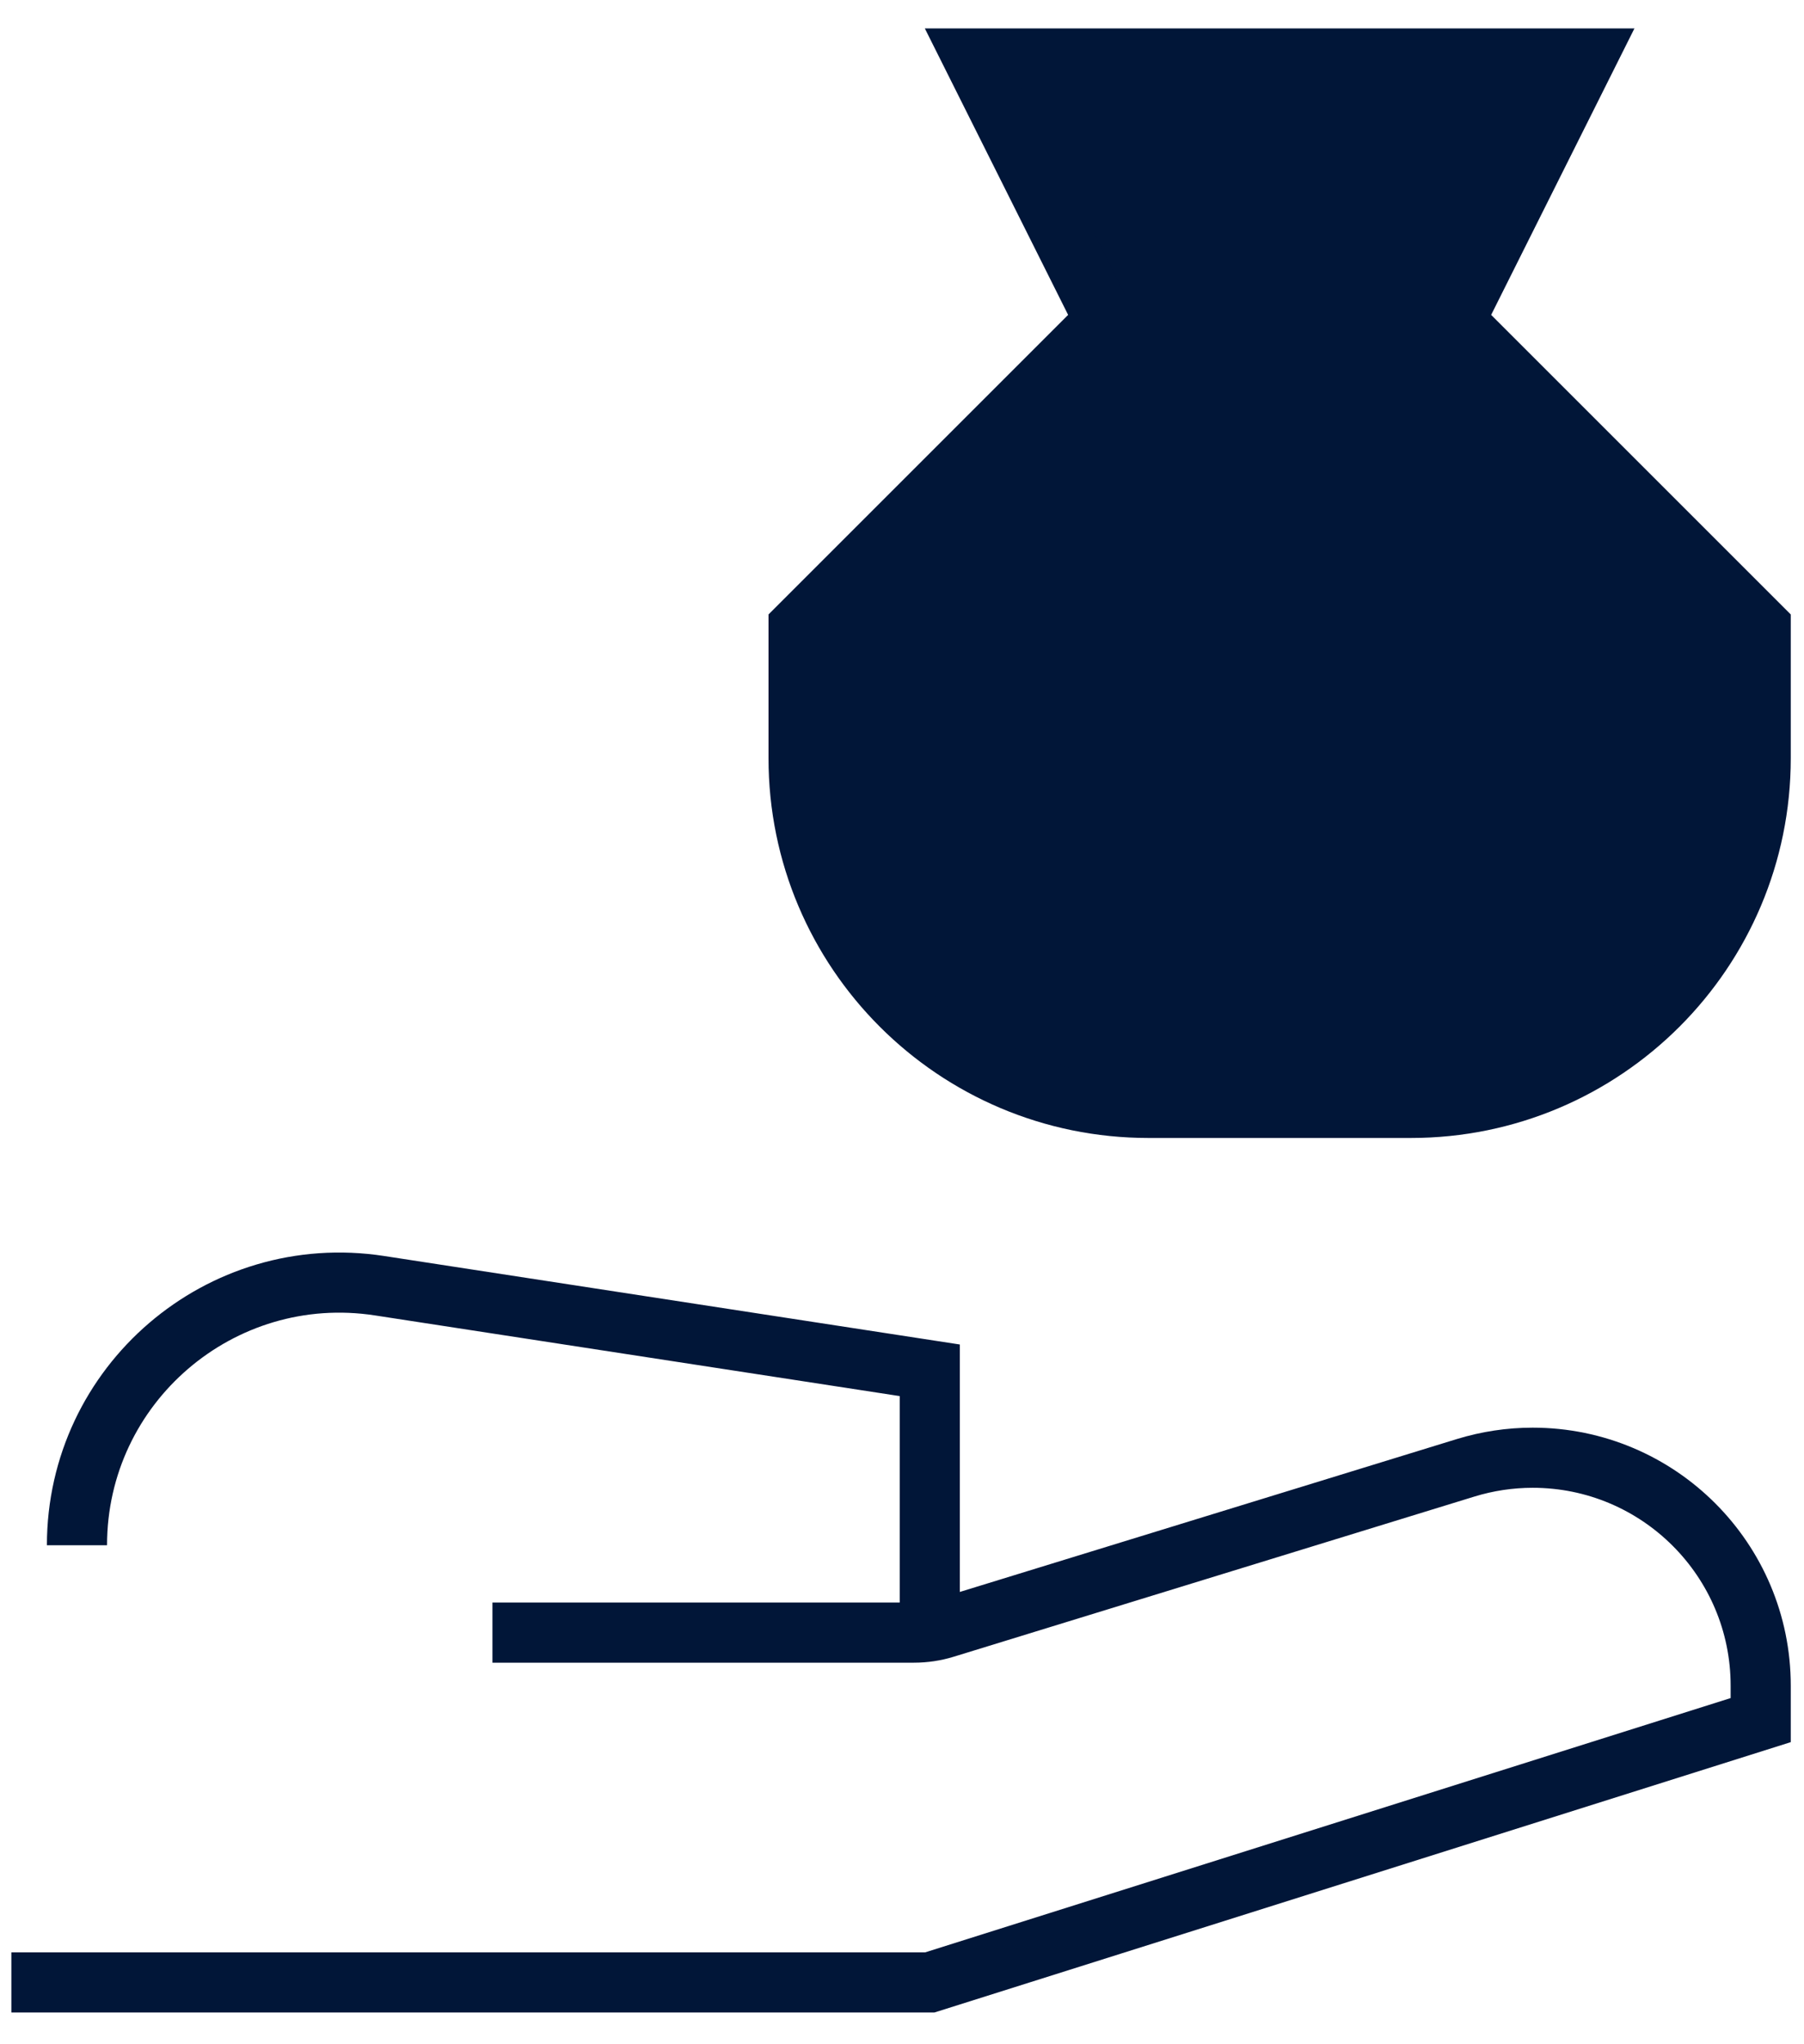
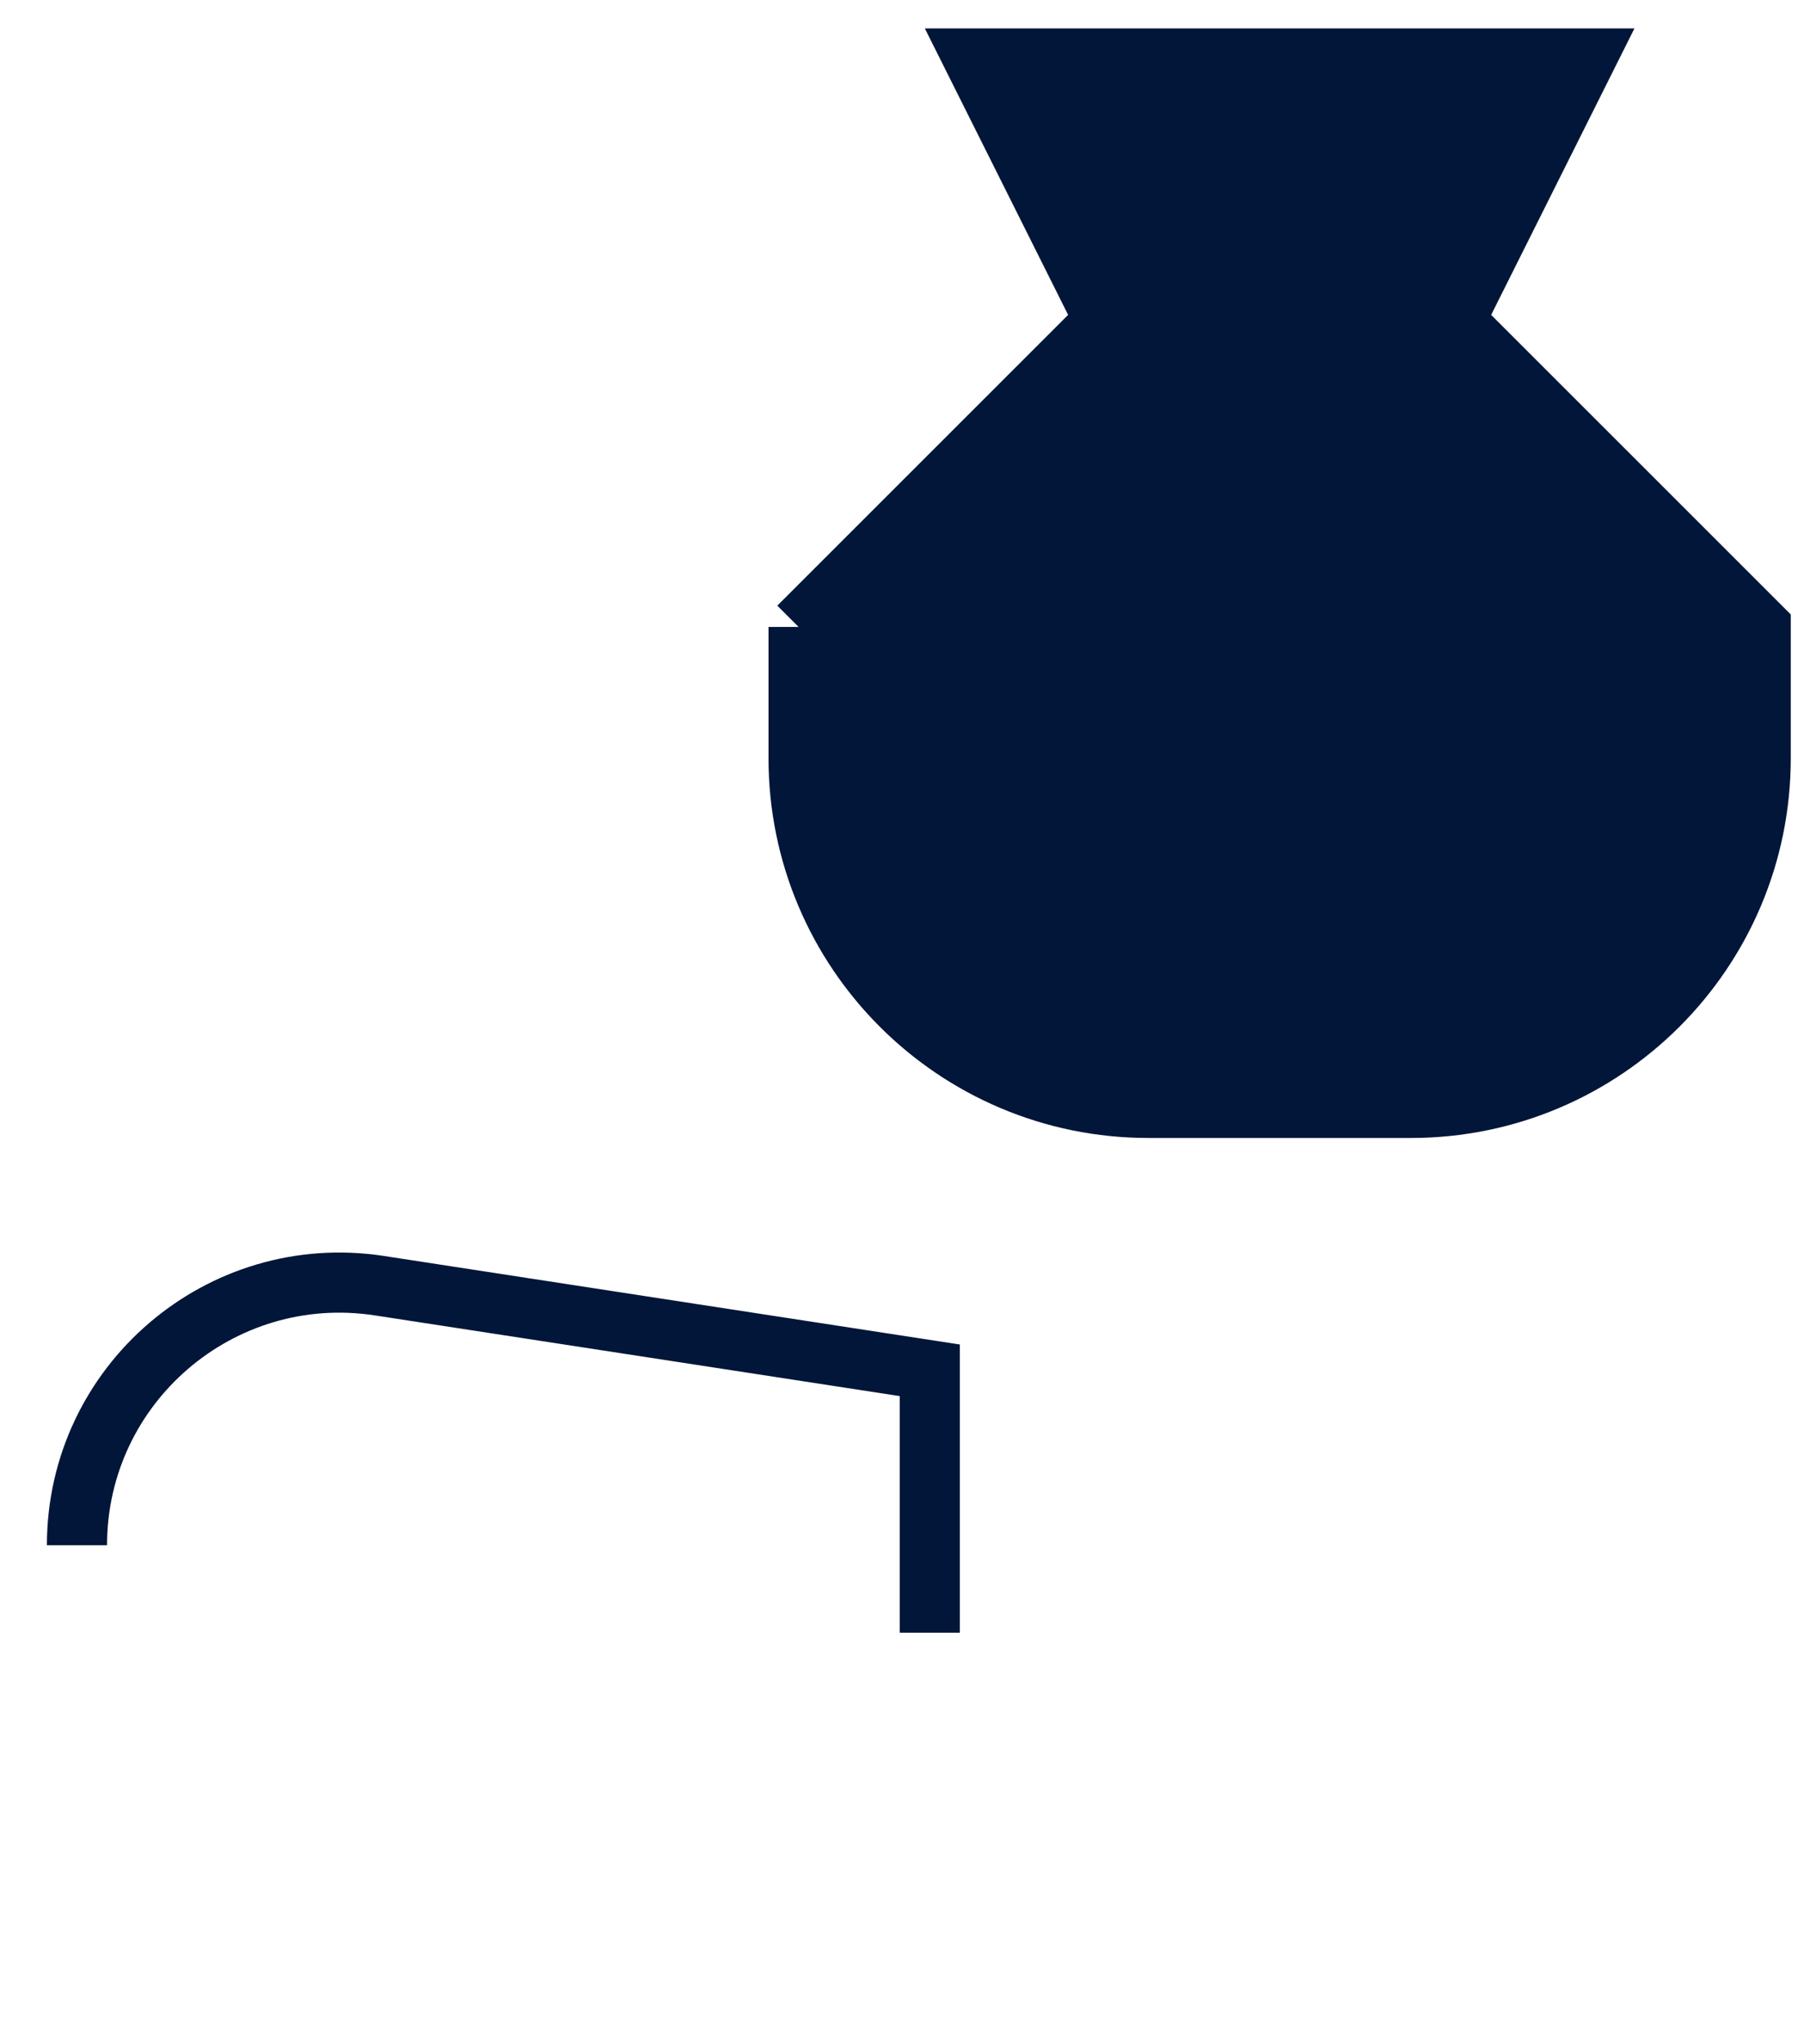
<svg xmlns="http://www.w3.org/2000/svg" width="30" height="34" viewBox="0 0 30 34" fill="none">
-   <path d="M13.28 10.427L18.371 5.336L16.189 0.973H26.371L24.189 5.336L29.28 10.427V12.609C29.28 15.822 26.675 18.427 23.462 18.427H19.099C15.885 18.427 13.28 15.822 13.28 12.609V10.427Z" fill="#011638" stroke="#011638" />
-   <path d="M0.189 32.972H15.462L29.28 28.609V28.038C29.28 25.943 27.582 24.245 25.487 24.245C25.109 24.245 24.733 24.302 24.372 24.413L15.713 27.077C15.547 27.128 15.374 27.154 15.2 27.154H8.189" stroke="#011638" />
+   <path d="M13.28 10.427L18.371 5.336L16.189 0.973H26.371L24.189 5.336L29.28 10.427V12.609C29.28 15.822 26.675 18.427 23.462 18.427H19.099C15.885 18.427 13.28 15.822 13.28 12.609V10.427" fill="#011638" stroke="#011638" />
  <path d="M15.462 27.155V22.791L6.312 21.384C3.666 20.977 1.28 23.024 1.28 25.701" stroke="#011638" />
</svg>